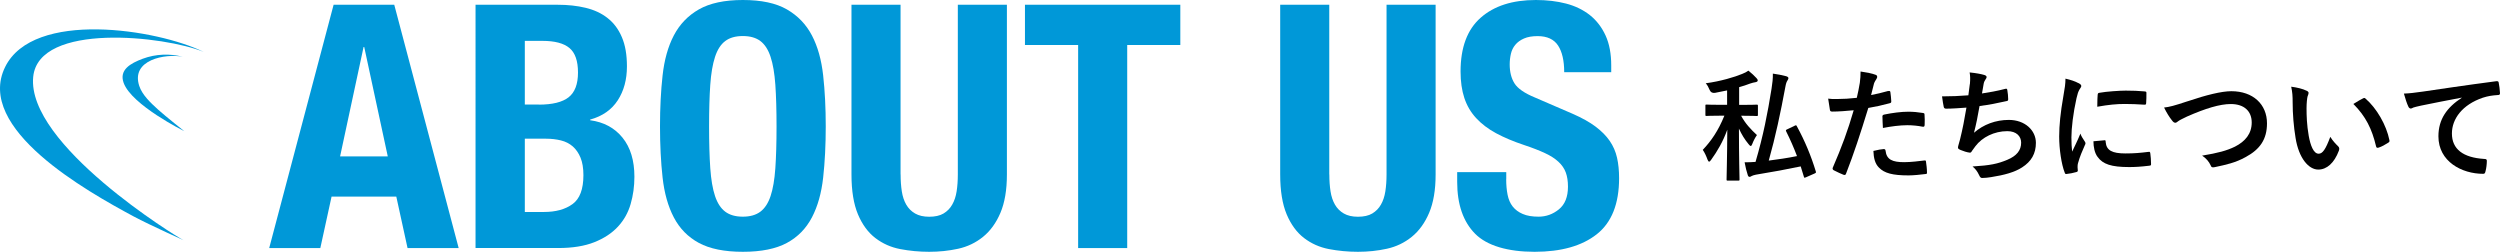
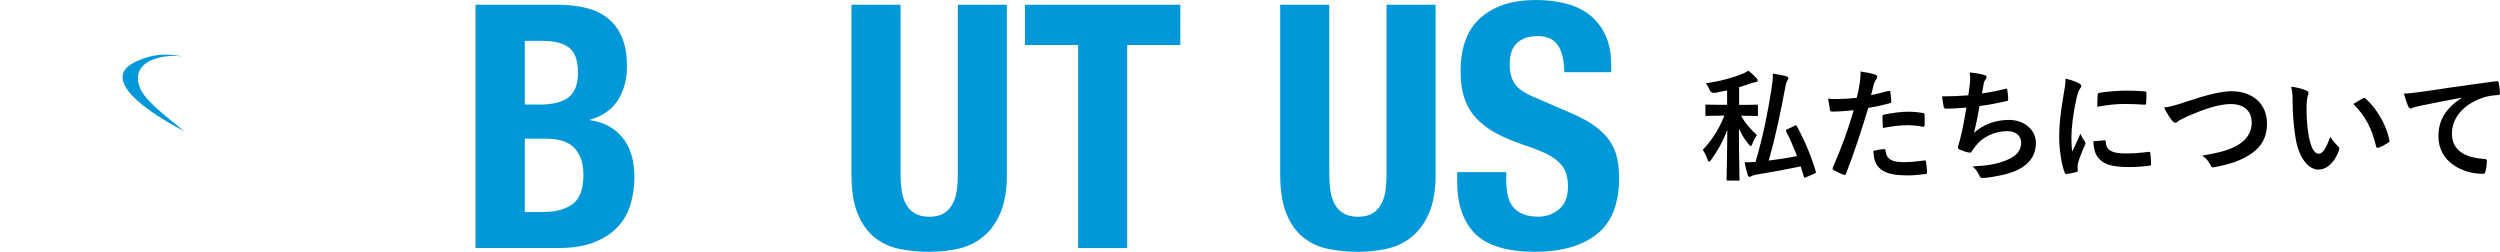
<svg xmlns="http://www.w3.org/2000/svg" id="a" width="377.99" height="38.08" viewBox="0 0 377.99 38.08">
  <defs>
    <style>.b{fill:#0098d8;}</style>
  </defs>
-   <path class="b" d="m59.61.72l9.74,36.79h-7.73l-1.7-7.78h-9.79l-1.7,7.78h-7.73L50.44.72h9.17Zm-.98,22.93l-3.56-16.54h-.1l-3.55,16.54h7.21Z" />
  <path class="b" d="m84.34.72c1.51,0,2.91.15,4.2.46,1.29.31,2.4.82,3.32,1.55.93.72,1.65,1.68,2.16,2.88.52,1.2.77,2.68.77,4.43,0,1.99-.46,3.7-1.39,5.13-.93,1.43-2.32,2.4-4.17,2.91v.1c2.06.28,3.69,1.15,4.89,2.63,1.2,1.48,1.8,3.45,1.8,5.92,0,1.44-.19,2.82-.57,4.12-.38,1.31-1.02,2.45-1.93,3.43-.91.98-2.1,1.76-3.56,2.34-1.46.58-3.27.88-5.44.88h-12.52V.72h12.42Zm-2.88,15.1c2.06,0,3.56-.37,4.51-1.11.94-.74,1.42-1.98,1.42-3.74s-.43-2.99-1.29-3.71c-.86-.72-2.22-1.08-4.07-1.08h-2.68v9.63h2.11Zm.77,16.23c1.79,0,3.23-.39,4.33-1.19,1.1-.79,1.65-2.25,1.65-4.38,0-1.06-.15-1.95-.44-2.65s-.69-1.27-1.18-1.7c-.5-.43-1.09-.73-1.78-.9-.69-.17-1.44-.26-2.27-.26h-3.19v11.08h2.89Z" />
-   <path class="b" d="m100.18,11.41c.26-2.35.82-4.37,1.7-6.05.88-1.68,2.14-3,3.79-3.94,1.65-.94,3.86-1.42,6.65-1.42s5,.47,6.65,1.42c1.65.95,2.91,2.26,3.79,3.94.88,1.68,1.44,3.7,1.7,6.05.26,2.35.39,4.92.39,7.7s-.13,5.39-.39,7.73c-.26,2.34-.82,4.35-1.7,6.03-.88,1.68-2.14,2.97-3.79,3.86-1.65.89-3.86,1.34-6.65,1.34s-5-.45-6.65-1.34c-1.65-.89-2.91-2.18-3.79-3.86-.88-1.68-1.44-3.69-1.7-6.03-.26-2.34-.39-4.91-.39-7.73s.13-5.35.39-7.7Zm7.21,14.01c.12,1.73.36,3.14.72,4.22.36,1.08.88,1.87,1.55,2.37.67.5,1.55.75,2.65.75s1.98-.25,2.65-.75,1.19-1.29,1.55-2.37c.36-1.08.6-2.49.72-4.22.12-1.73.18-3.84.18-6.31s-.06-4.57-.18-6.29c-.12-1.72-.36-3.13-.72-4.22-.36-1.1-.88-1.9-1.55-2.4-.67-.5-1.55-.75-2.65-.75s-1.98.25-2.65.75c-.67.5-1.19,1.3-1.55,2.4-.36,1.1-.6,2.51-.72,4.22-.12,1.72-.18,3.81-.18,6.29s.06,4.58.18,6.31Z" />
  <path class="b" d="m136.17,26.38c0,.93.06,1.78.18,2.55.12.77.34,1.44.67,2.01.33.57.77,1.01,1.34,1.34.57.33,1.28.49,2.14.49s1.61-.16,2.16-.49c.55-.33.99-.77,1.31-1.34.33-.57.55-1.24.67-2.01s.18-1.62.18-2.55V.72h7.42v25.66c0,2.34-.33,4.27-.98,5.8-.65,1.53-1.53,2.74-2.63,3.63-1.1.89-2.35,1.49-3.76,1.8-1.41.31-2.87.46-4.38.46s-2.97-.14-4.38-.41c-1.41-.27-2.66-.83-3.76-1.67-1.1-.84-1.98-2.04-2.63-3.58-.65-1.55-.98-3.55-.98-6.03V.72h7.42v25.66Z" />
  <path class="b" d="m178.47,6.8h-8.04v30.71h-7.42V6.8h-8.04V.72h23.49v6.08Z" />
  <path class="b" d="m200.99,26.38c0,.93.06,1.78.18,2.55.12.77.34,1.44.67,2.01.33.57.77,1.01,1.34,1.34.57.33,1.28.49,2.14.49s1.61-.16,2.16-.49c.55-.33.99-.77,1.31-1.34.33-.57.55-1.24.67-2.01s.18-1.62.18-2.55V.72h7.42v25.66c0,2.34-.33,4.27-.98,5.8-.65,1.53-1.53,2.74-2.63,3.63-1.1.89-2.35,1.49-3.76,1.8-1.41.31-2.87.46-4.38.46s-2.97-.14-4.38-.41c-1.41-.27-2.66-.83-3.76-1.67-1.1-.84-1.98-2.04-2.63-3.58-.65-1.55-.98-3.55-.98-6.03V.72h7.42v25.66Z" />
  <path class="b" d="m227.73,27.1c0,.86.07,1.64.21,2.34.14.7.39,1.3.77,1.78.38.48.88.86,1.52,1.13.64.28,1.43.41,2.4.41,1.13,0,2.16-.37,3.07-1.11.91-.74,1.37-1.88,1.37-3.43,0-.82-.11-1.54-.33-2.14-.22-.6-.59-1.14-1.11-1.62-.52-.48-1.19-.92-2.04-1.31-.84-.39-1.88-.8-3.12-1.21-1.65-.55-3.07-1.15-4.28-1.8-1.2-.65-2.21-1.42-3.01-2.29-.81-.88-1.4-1.89-1.78-3.04-.38-1.15-.57-2.48-.57-3.99,0-3.64,1.01-6.35,3.04-8.14,2.03-1.79,4.81-2.68,8.35-2.68,1.65,0,3.17.18,4.56.54,1.39.36,2.59.95,3.61,1.75,1.01.81,1.8,1.84,2.37,3.09.57,1.25.85,2.76.85,4.51v1.03h-7.11c0-1.75-.31-3.1-.93-4.04-.62-.94-1.65-1.42-3.09-1.42-.82,0-1.51.12-2.06.36-.55.24-.99.56-1.31.95-.33.39-.55.85-.67,1.37-.12.52-.18,1.05-.18,1.6,0,1.13.24,2.09.72,2.86.48.77,1.51,1.49,3.09,2.14l5.72,2.47c1.41.62,2.56,1.26,3.45,1.93.89.67,1.61,1.39,2.14,2.16.53.77.9,1.62,1.11,2.55.21.93.31,1.96.31,3.09,0,3.88-1.13,6.71-3.38,8.48-2.25,1.77-5.38,2.65-9.4,2.65s-7.19-.91-8.99-2.73c-1.8-1.82-2.71-4.43-2.71-7.83v-1.49h7.42v1.08Z" />
-   <path class="b" d="m30.8,7.85c-5.84-2.41-24.96-4.54-25.78,3.77-1.02,10.22,21.7,24.2,22.67,24.66.94.44-5.06-2.25-7.51-3.57C13.14,28.92-3.82,19.44.78,10.12,5.05,1.46,23.75,4.4,30.8,7.85h0Z" />
  <path class="b" d="m27.61,8.58c-2.6-.5-7.85.45-6.56,4.4.45,1.38,1.73,2.57,2.84,3.58,1.24,1.11,3.97,3.27,3.97,3.27,0,0-7.95-3.93-9.17-7.31-.7-1.96,1.02-2.94,2.89-3.64,1.99-.74,4.13-.79,6.04-.3h0Z" />
  <path d="m263.24,17.48c.64,1.21,1.49,2.09,2.4,2.94-.26.37-.53.88-.7,1.34-.07.2-.15.31-.24.31-.07,0-.18-.09-.31-.26-.62-.75-1.06-1.47-1.47-2.37,0,4.38.09,7.36.09,7.69,0,.16-.02.18-.2.18h-1.56c-.18,0-.2-.02-.2-.18,0-.33.09-3.32.11-7.52-.64,1.78-1.5,3.25-2.44,4.55-.13.18-.22.28-.31.28-.07,0-.15-.09-.24-.31-.18-.51-.46-1.12-.72-1.47,1.27-1.34,2.33-2.86,3.27-5.17h-.53c-1.54,0-2.05.04-2.16.04-.18,0-.18-.02-.18-.2v-1.32c0-.18,0-.2.18-.2.11,0,.62.04,2.16.04h.94v-2.18c-.59.13-1.21.26-1.83.37q-.59.09-.81-.44c-.16-.4-.35-.73-.59-1.01,2.22-.29,4.37-.94,5.5-1.41.44-.18.66-.29.95-.5.51.42.9.77,1.23,1.14.11.13.18.22.18.35s-.13.22-.35.26c-.24.04-.48.09-.79.2-.53.2-1.08.39-1.67.55v2.68h.48c1.56,0,2.05-.04,2.16-.04.18,0,.2.02.2.2v1.32c0,.18-.02.2-.2.2-.11,0-.61-.04-2.16-.04h-.2Zm8.07,1.54c.26-.11.28-.11.37.07,1.23,2.26,2.16,4.51,2.86,6.82.06.18.04.22-.2.33l-1.25.55c-.28.11-.29.13-.35-.07l-.48-1.56c-2.11.44-4.24.84-6.77,1.25-.29.06-.51.13-.64.2-.11.07-.2.13-.31.13-.13,0-.22-.07-.28-.26-.18-.55-.35-1.19-.48-1.94.55,0,1.08-.02,1.65-.06,1.16-3.93,1.82-7.3,2.42-11.06.13-.81.22-1.56.2-2.29.75.11,1.38.22,2,.39.2.06.35.15.35.28,0,.15-.06.22-.13.35-.15.22-.24.48-.33.99-.73,3.93-1.49,7.52-2.51,11.14,1.39-.18,2.81-.38,4.27-.68-.48-1.27-1.01-2.48-1.63-3.72-.09-.18-.06-.24.15-.33l1.08-.51Z" />
  <path d="m285.53,13.77c.2-.06.28.04.29.18.06.4.11.94.13,1.32.02.24-.04.29-.28.35-1.14.31-2.07.51-3.19.7-1.25,4.07-2.18,6.88-3.36,9.92-.09.26-.2.24-.4.18-.18-.07-1.08-.46-1.47-.68-.15-.09-.2-.24-.15-.37,1.39-3.21,2.28-5.63,3.17-8.7-1.06.11-2.35.2-3.21.2-.28,0-.35-.06-.39-.29-.07-.39-.17-1.01-.26-1.67.38.06.61.06,1.36.06.92,0,1.91-.06,2.97-.18.18-.73.33-1.54.46-2.29.07-.55.11-1.1.11-1.69.97.15,1.72.28,2.31.51.15.06.2.18.2.29,0,.07,0,.16-.09.29-.15.26-.29.44-.39.73-.18.66-.31,1.28-.44,1.74.72-.13,1.71-.37,2.6-.62Zm-.72,8.77c.18,0,.26.07.28.26.15,1.34,1.05,1.72,2.81,1.72,1.03,0,2.35-.17,3.08-.26.15-.02.2.02.22.17.07.48.15,1.1.15,1.6.02.22,0,.28-.29.29-.62.09-1.82.2-2.5.2-2.4,0-3.65-.33-4.48-1.19-.59-.59-.79-1.45-.83-2.51.57-.15,1.32-.28,1.56-.28Zm-.2-4.86c0-.26.06-.31.33-.37,1.16-.24,2.51-.42,3.58-.42.72,0,1.5.07,2.15.18.26.04.31.06.31.28.04.46.04.97.02,1.47,0,.31-.09.39-.35.33-.64-.13-1.49-.22-2.27-.22-1.1,0-2.49.18-3.69.42-.04-.64-.07-1.3-.07-1.67Z" />
  <path d="m297.84,12.73c.07-.81.05-1.28-.04-1.78,1.05.11,1.72.24,2.2.38.24.07.37.18.37.33,0,.09-.07.22-.13.29-.13.17-.28.48-.31.68-.09.5-.16.86-.26,1.5.92-.13,2.42-.4,3.45-.68.26-.07.35-.06.38.18.07.42.13.92.13,1.36,0,.2-.06.26-.22.29-1.58.35-2.57.55-4.11.75-.26,1.52-.51,2.75-.84,4.04,1.43-1.25,3.27-1.94,5.27-1.94,2.44,0,4.09,1.58,4.09,3.47,0,1.61-.68,2.81-2.09,3.71-1.1.72-2.68,1.16-4.68,1.47-.46.07-.9.13-1.36.13-.18,0-.31-.09-.46-.44-.29-.61-.57-.95-.99-1.3,2.68-.16,3.8-.4,5.26-1.01,1.41-.59,2.09-1.43,2.09-2.59,0-.95-.7-1.74-2.09-1.74-1.98,0-3.8.92-4.82,2.27-.17.24-.35.46-.51.7-.13.22-.18.29-.35.28-.4-.04-1.01-.24-1.38-.4-.29-.13-.4-.2-.4-.37,0-.07.02-.2.07-.37.09-.31.17-.59.24-.86.4-1.61.66-2.97.97-4.81-.99.07-2.15.16-3.08.16-.2,0-.31-.09-.35-.26-.06-.22-.18-.99-.26-1.6,1.43,0,2.57-.05,3.98-.16.09-.64.17-1.25.22-1.69Z" />
  <path d="m314.26,12.56c.31.17.42.28.42.44,0,.13-.04.18-.28.55-.18.33-.28.59-.44,1.3-.51,2.28-.77,4.53-.77,5.93,0,.9.04,1.5.11,2.15.39-.84.72-1.45,1.25-2.73.15.46.39.75.64,1.16.05.09.13.2.13.28,0,.13-.04.2-.09.29-.42.95-.77,1.74-1.05,2.77-.04.11-.06.31-.06.57,0,.22.04.37.04.51,0,.13-.07.2-.24.24-.46.13-.97.24-1.5.29-.13.02-.2-.07-.24-.2-.51-1.28-.84-3.61-.84-5.47,0-1.65.2-3.65.62-6.02.24-1.36.33-1.96.33-2.73.83.2,1.41.38,1.96.68Zm3.93,8.64c.15-.02.18.07.18.28.11,1.27.99,1.72,2.99,1.72,1.38,0,2.27-.09,3.5-.24.18-.02.22,0,.26.24.06.39.11,1.1.11,1.58,0,.22,0,.24-.31.28-1.25.15-2.13.2-2.99.2-2.72,0-3.98-.44-4.77-1.52-.46-.59-.64-1.52-.64-2.38l1.67-.15Zm-1.03-6.86c.02-.22.07-.28.26-.31,1.08-.2,3.14-.33,3.98-.33,1.1,0,1.94.04,2.71.11.39.02.42.06.42.24,0,.55,0,1.05-.04,1.56-.02.16-.07.24-.24.22-1.1-.07-2.05-.11-2.99-.11-1.23,0-2.42.11-4.16.42.02-1.03.02-1.49.06-1.8Z" />
  <path d="m330.77,15.31c2.82-.95,5.12-1.52,6.6-1.52,3.28,0,5.39,1.98,5.39,4.86,0,2.4-1.05,3.93-3.23,5.1-1.54.86-2.97,1.16-4.66,1.52-.37.07-.51.06-.64-.29-.22-.51-.68-1.06-1.28-1.45,2.42-.4,3.72-.75,4.97-1.36,1.56-.79,2.53-1.96,2.53-3.65s-1.12-2.79-3.16-2.79c-1.65,0-3.83.66-6.62,1.89-.59.29-1.05.5-1.27.66-.26.22-.4.28-.5.28-.18,0-.33-.11-.53-.39-.33-.4-.79-1.12-1.17-1.91.81-.09,1.49-.26,3.56-.95Z" />
  <path d="m348.76,13.72c.16.07.29.2.29.33,0,.11-.06.29-.15.51-.07.22-.16,1.01-.16,1.8,0,1.17.04,2.5.33,4.18.26,1.45.73,2.7,1.5,2.7.59,0,1.05-.64,1.76-2.55.4.64.81,1.06,1.17,1.41.22.2.22.42.13.68-.7,1.87-1.83,2.86-3.12,2.86-1.43,0-2.94-1.69-3.43-4.79-.29-1.74-.44-3.65-.44-5.34,0-1.01-.04-1.56-.22-2.4.88.11,1.78.33,2.33.61Zm8.51,1.16c.07-.04.15-.07.2-.07.07,0,.13.04.2.11,1.67,1.45,3.14,3.98,3.6,6.27.06.24-.06.31-.2.4-.48.31-.94.57-1.43.73-.22.07-.35.02-.39-.2-.62-2.62-1.56-4.53-3.43-6.4.7-.44,1.16-.7,1.45-.84Z" />
  <path d="m372.21,14.76c-2.24.42-4.2.81-6.16,1.21-.7.16-.88.2-1.16.29-.13.06-.26.15-.4.15-.13,0-.28-.11-.35-.28-.24-.5-.44-1.14-.68-1.98.94-.04,1.49-.11,2.92-.31,2.26-.33,6.29-.94,11.03-1.56.28-.04.37.07.38.2.09.42.18,1.1.2,1.61,0,.22-.11.28-.35.28-.86.06-1.45.15-2.24.4-3.12,1.06-4.68,3.21-4.68,5.41,0,2.37,1.69,3.65,4.88,3.85.29,0,.4.07.4.28,0,.48-.07,1.12-.2,1.58-.06.28-.13.39-.35.39-3.23,0-6.77-1.85-6.77-5.67,0-2.6,1.3-4.37,3.52-5.82v-.04Z" />
</svg>